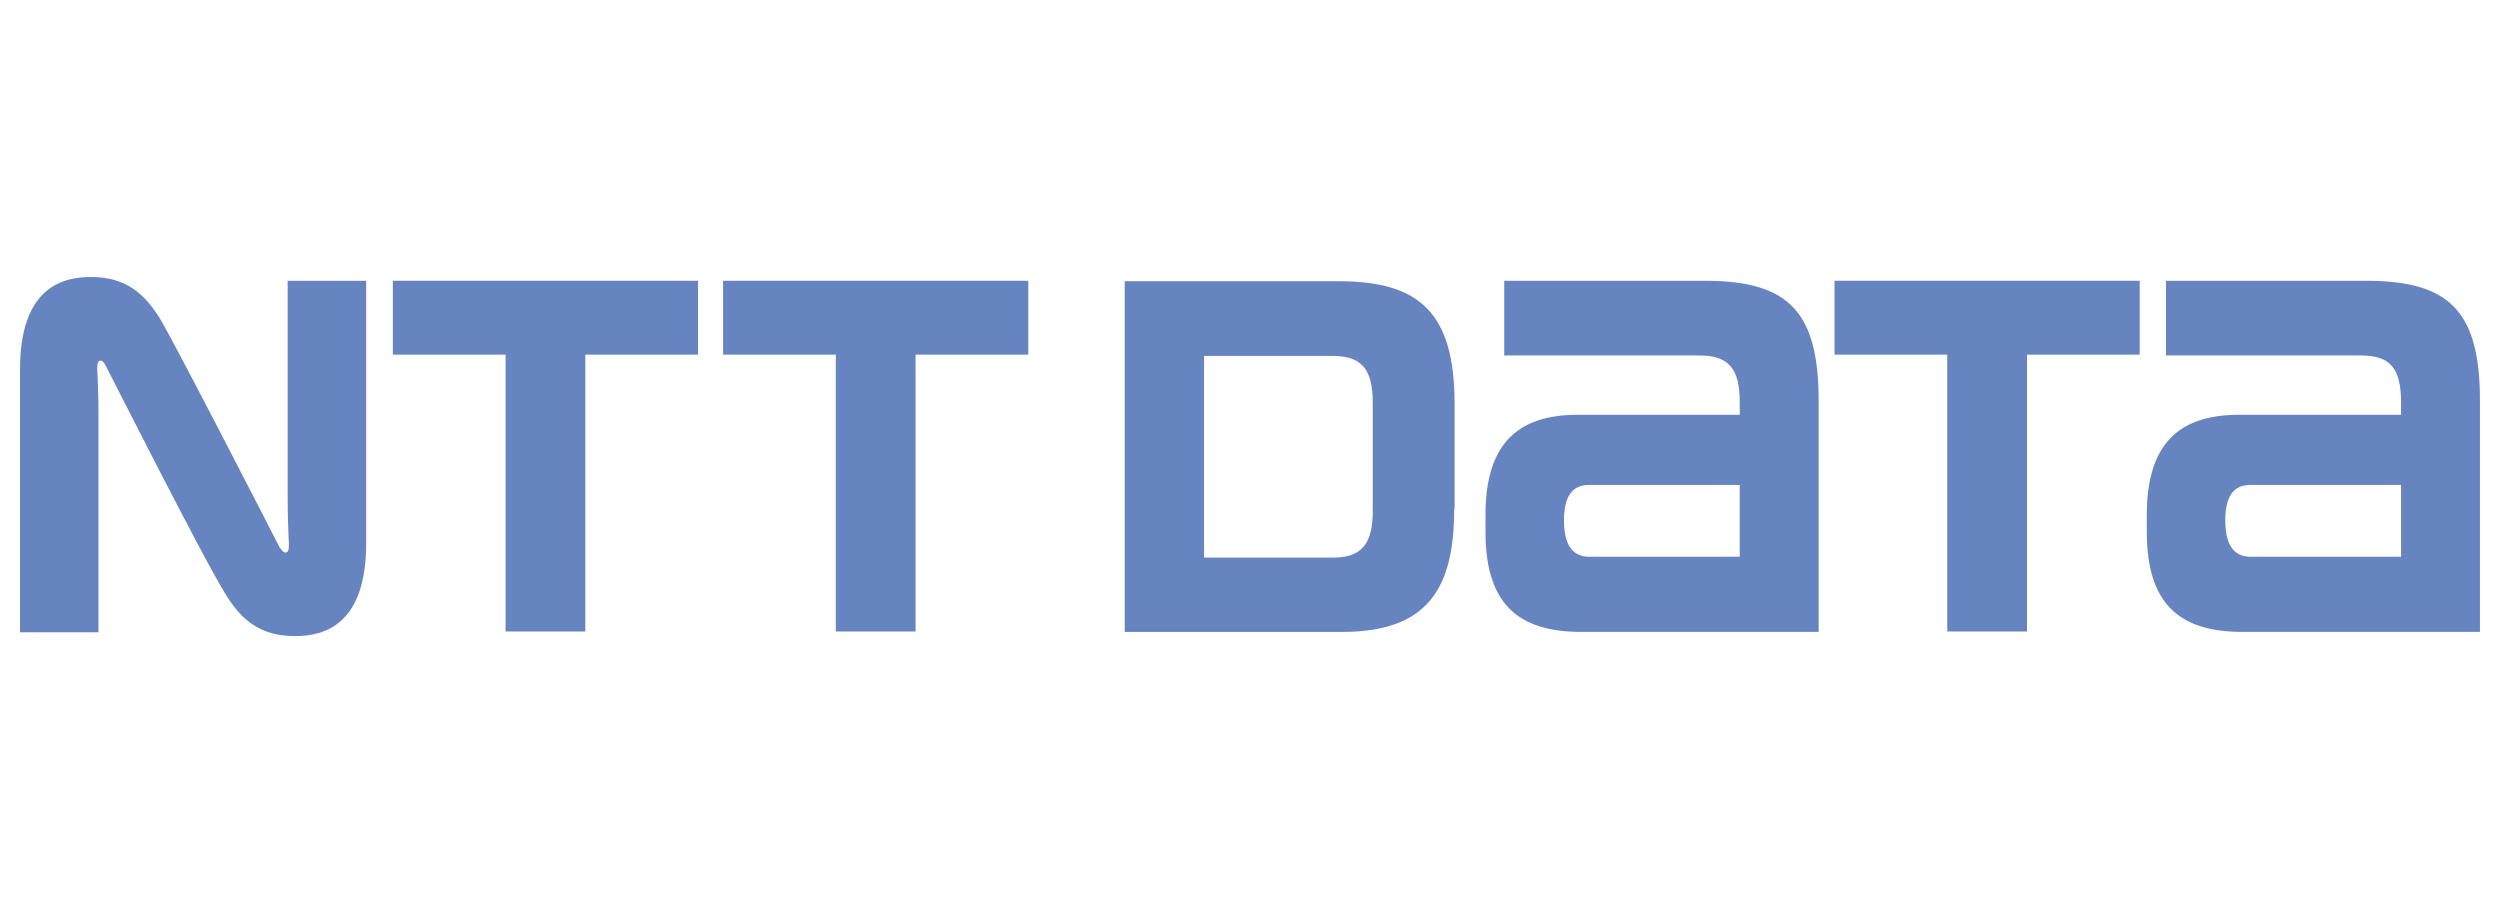
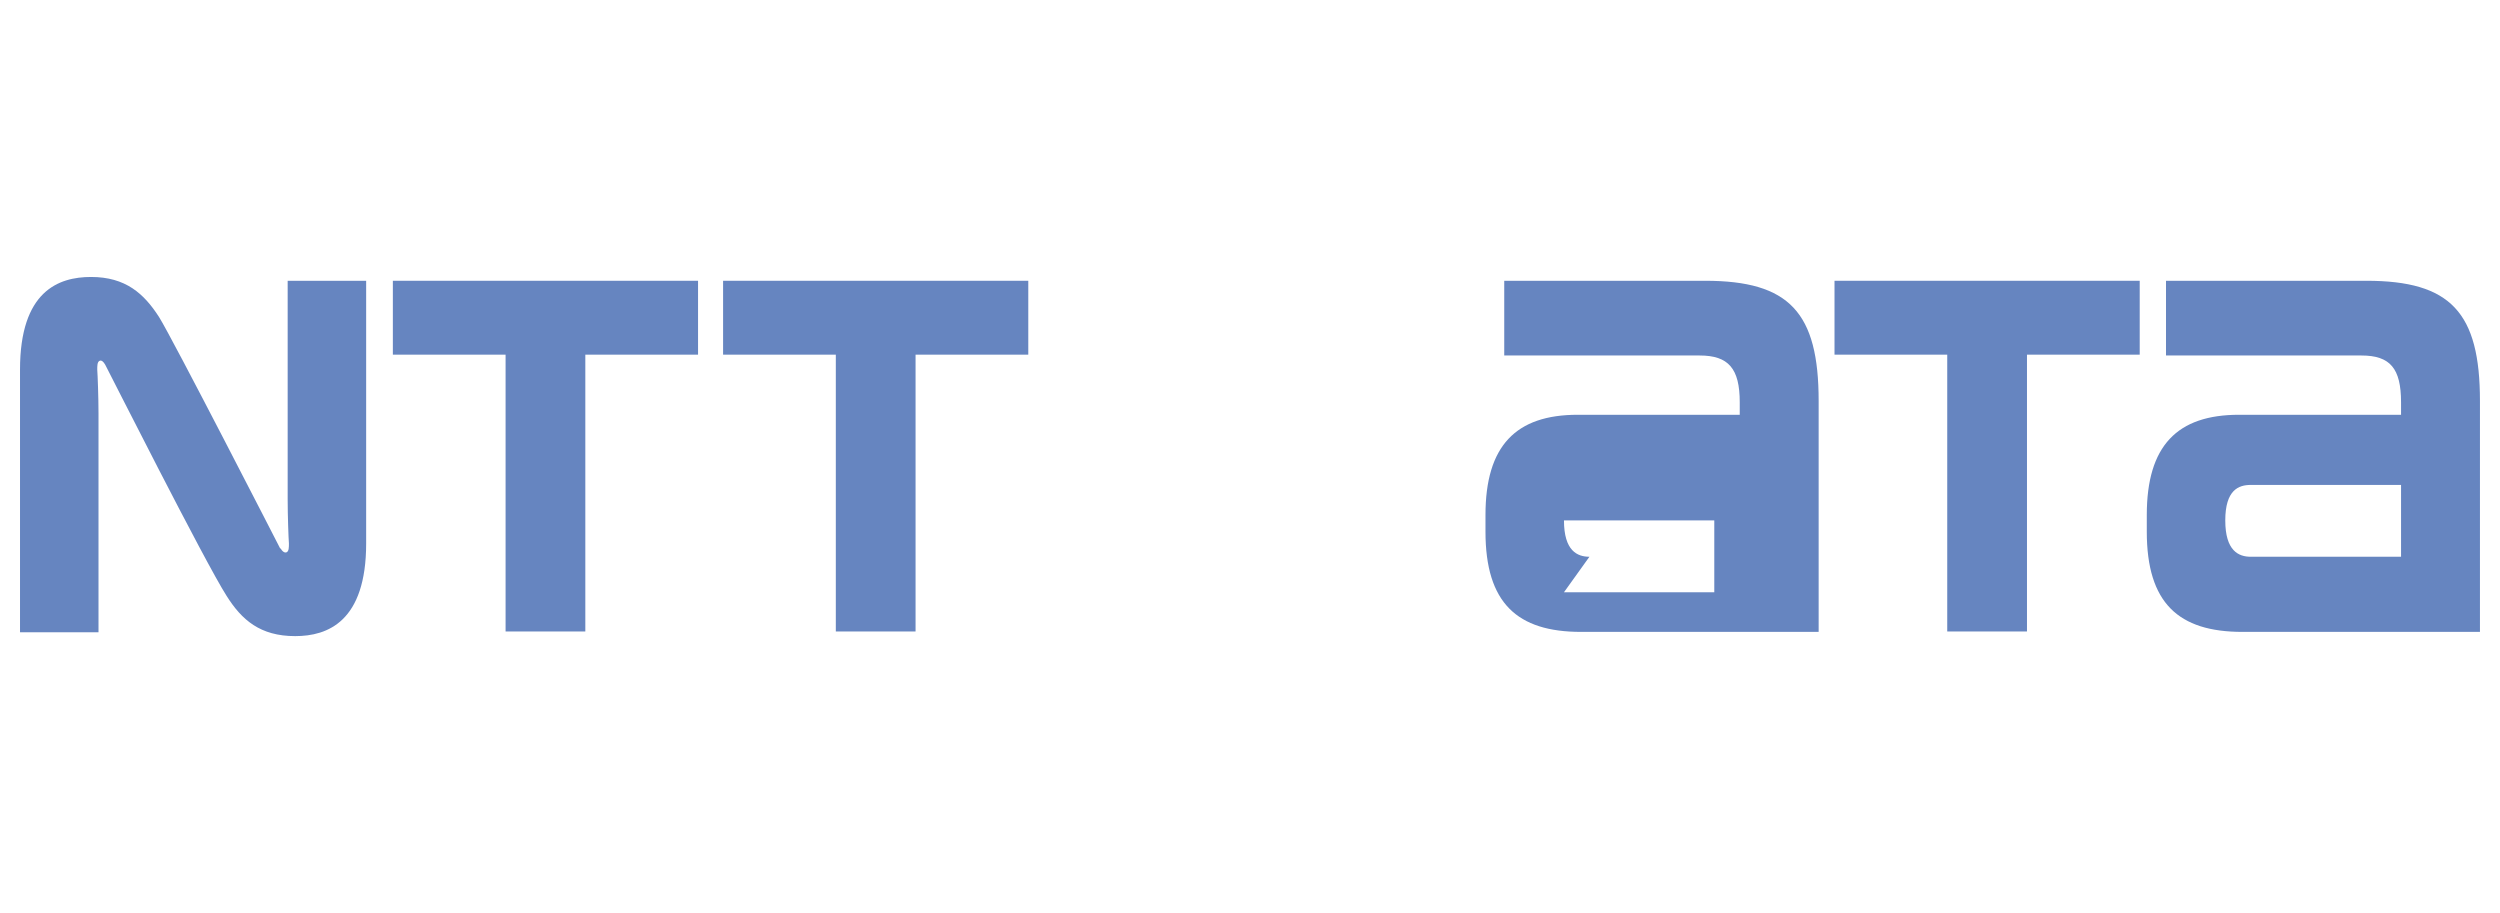
<svg xmlns="http://www.w3.org/2000/svg" id="Layer_1" viewBox="0 0 65.711 24">
  <defs>
    <style>.cls-1{fill:#6685c0;stroke-width:0px;}</style>
  </defs>
  <g id="g10">
    <g id="g12">
      <path id="path14" class="cls-1" d="m10.326,7.38v1.942h2.963v7.276h2.096v-7.276h2.963v-1.942h-8.022 0Z" />
-       <path id="path16" class="cls-1" d="m44.817,7.38h-5.279v1.964h5.136c.757,0,1.054.34,1.054,1.229v.329h-4.258c-1.624,0-2.425.812-2.425,2.634v.439c0,1.877.834,2.634,2.513,2.634h6.244v-6.069c0-2.327-.768-3.16-2.985-3.16m-3.04,7.254c-.318,0-.669-.154-.669-.955s.351-.933.669-.933h3.951v1.888h-3.951Z" />
+       <path id="path16" class="cls-1" d="m44.817,7.38h-5.279v1.964h5.136c.757,0,1.054.34,1.054,1.229v.329h-4.258c-1.624,0-2.425.812-2.425,2.634v.439c0,1.877.834,2.634,2.513,2.634h6.244v-6.069c0-2.327-.768-3.16-2.985-3.16m-3.04,7.254c-.318,0-.669-.154-.669-.955h3.951v1.888h-3.951Z" />
      <path id="path18" class="cls-1" d="m62.211,7.38h-5.279v1.964h5.136c.757,0,1.042.34,1.042,1.229v.329h-4.258c-1.624,0-2.425.812-2.425,2.634v.439c0,1.877.834,2.634,2.513,2.634h6.244v-6.069c0-2.327-.768-3.16-2.985-3.16m-3.04,7.254c-.318,0-.669-.154-.669-.955s.351-.933.669-.933h3.951v1.888s-3.951,0-3.951,0Z" />
      <path id="path20" class="cls-1" d="m19.006,7.38v1.942h2.963v7.276h2.096v-7.276h2.963v-1.942h-8.022 0Z" />
      <path id="path22" class="cls-1" d="m48.219,7.38v1.942h2.963v7.276h2.096v-7.276h2.963v-1.942h-8.022 0Z" />
-       <path id="path24" class="cls-1" d="m38.233,13.383v-2.765c0-2.414-.933-3.226-3.051-3.226h-5.619v9.218h5.707c2.239,0,2.952-1.119,2.952-3.226m-2.14.044c0,.878-.296,1.229-1.054,1.229h-3.38v-5.301h3.38c.757,0,1.054.34,1.054,1.229,0,0,0,2.842,0,2.842Z" />
      <path id="path26" class="cls-1" d="m7.363,14.414c-.044-.088-2.842-5.542-3.182-6.08-.395-.615-.878-1.054-1.789-1.054-.856,0-1.866.373-1.866,2.436v6.903h2.063v-5.75c0-.417-.022-1.021-.033-1.152,0-.099,0-.198.055-.23s.11.022.154.099c.044.077,2.634,5.213,3.193,6.08.395.626.878,1.054,1.8,1.054.856,0,1.866-.384,1.866-2.436v-6.903h-2.063v5.75c0,.417.022,1.021.033,1.152,0,.099,0,.198-.055.23s-.121-.022-.165-.099" />
    </g>
  </g>
</svg>